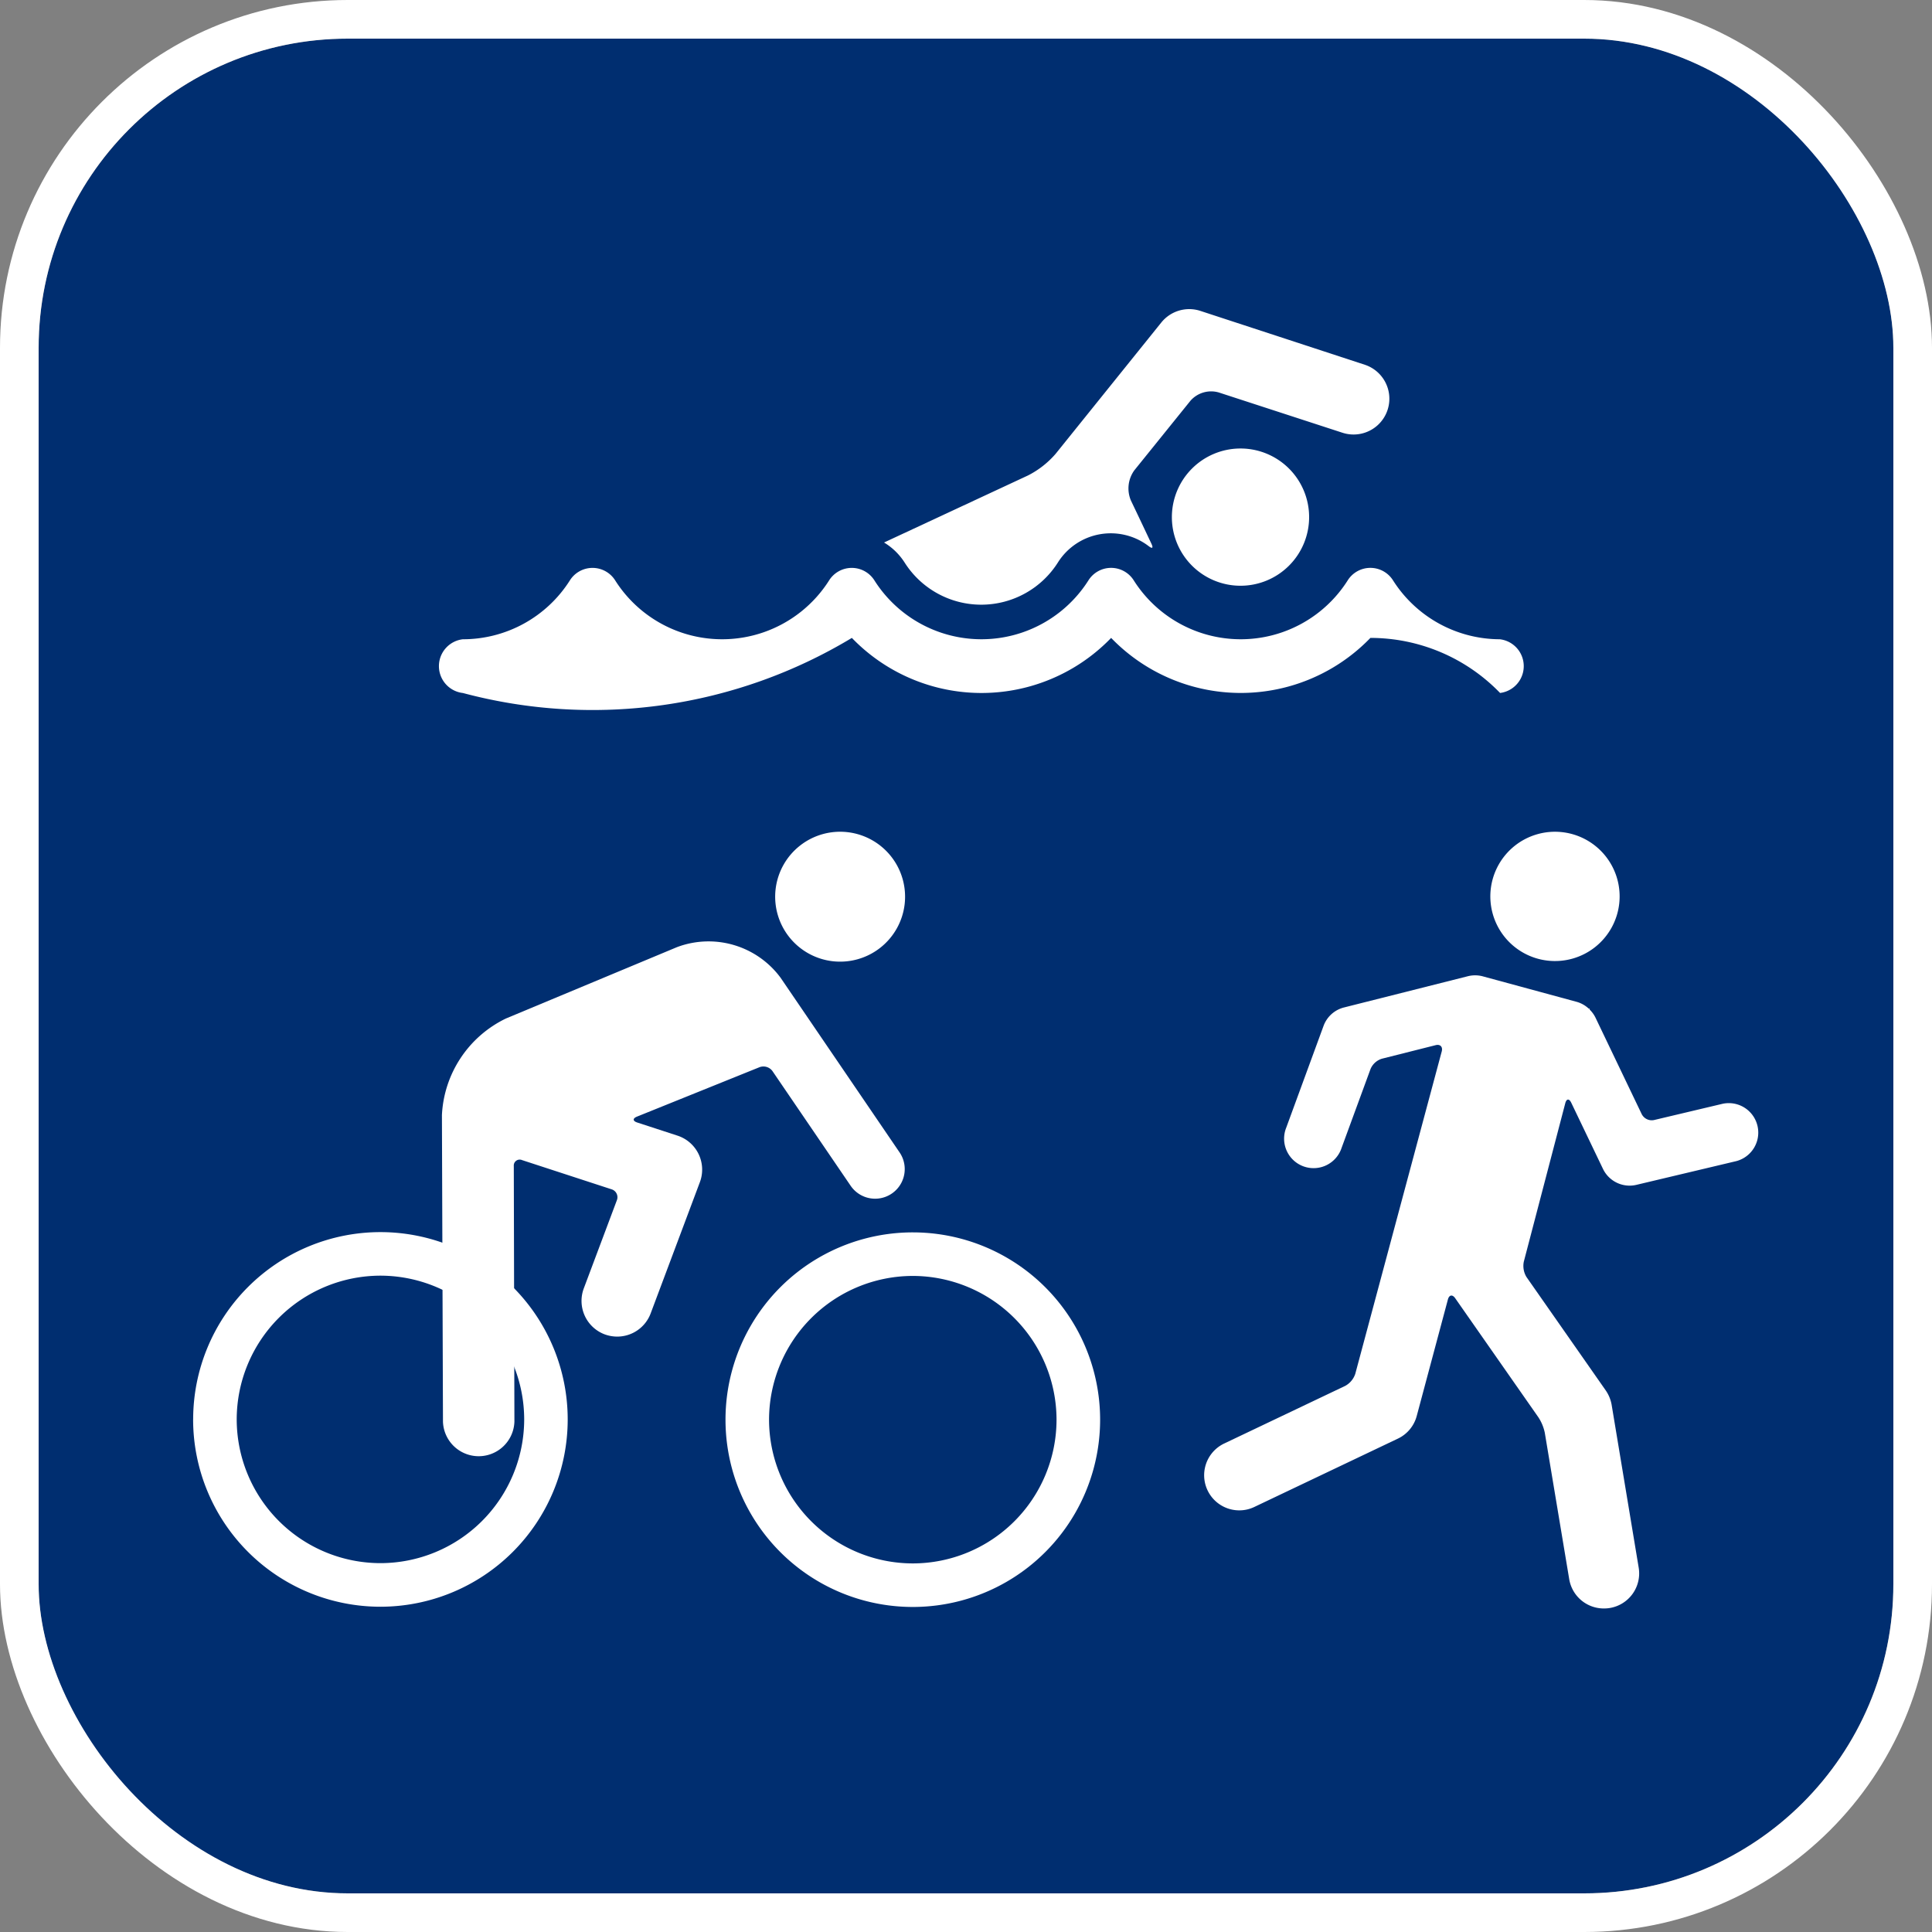
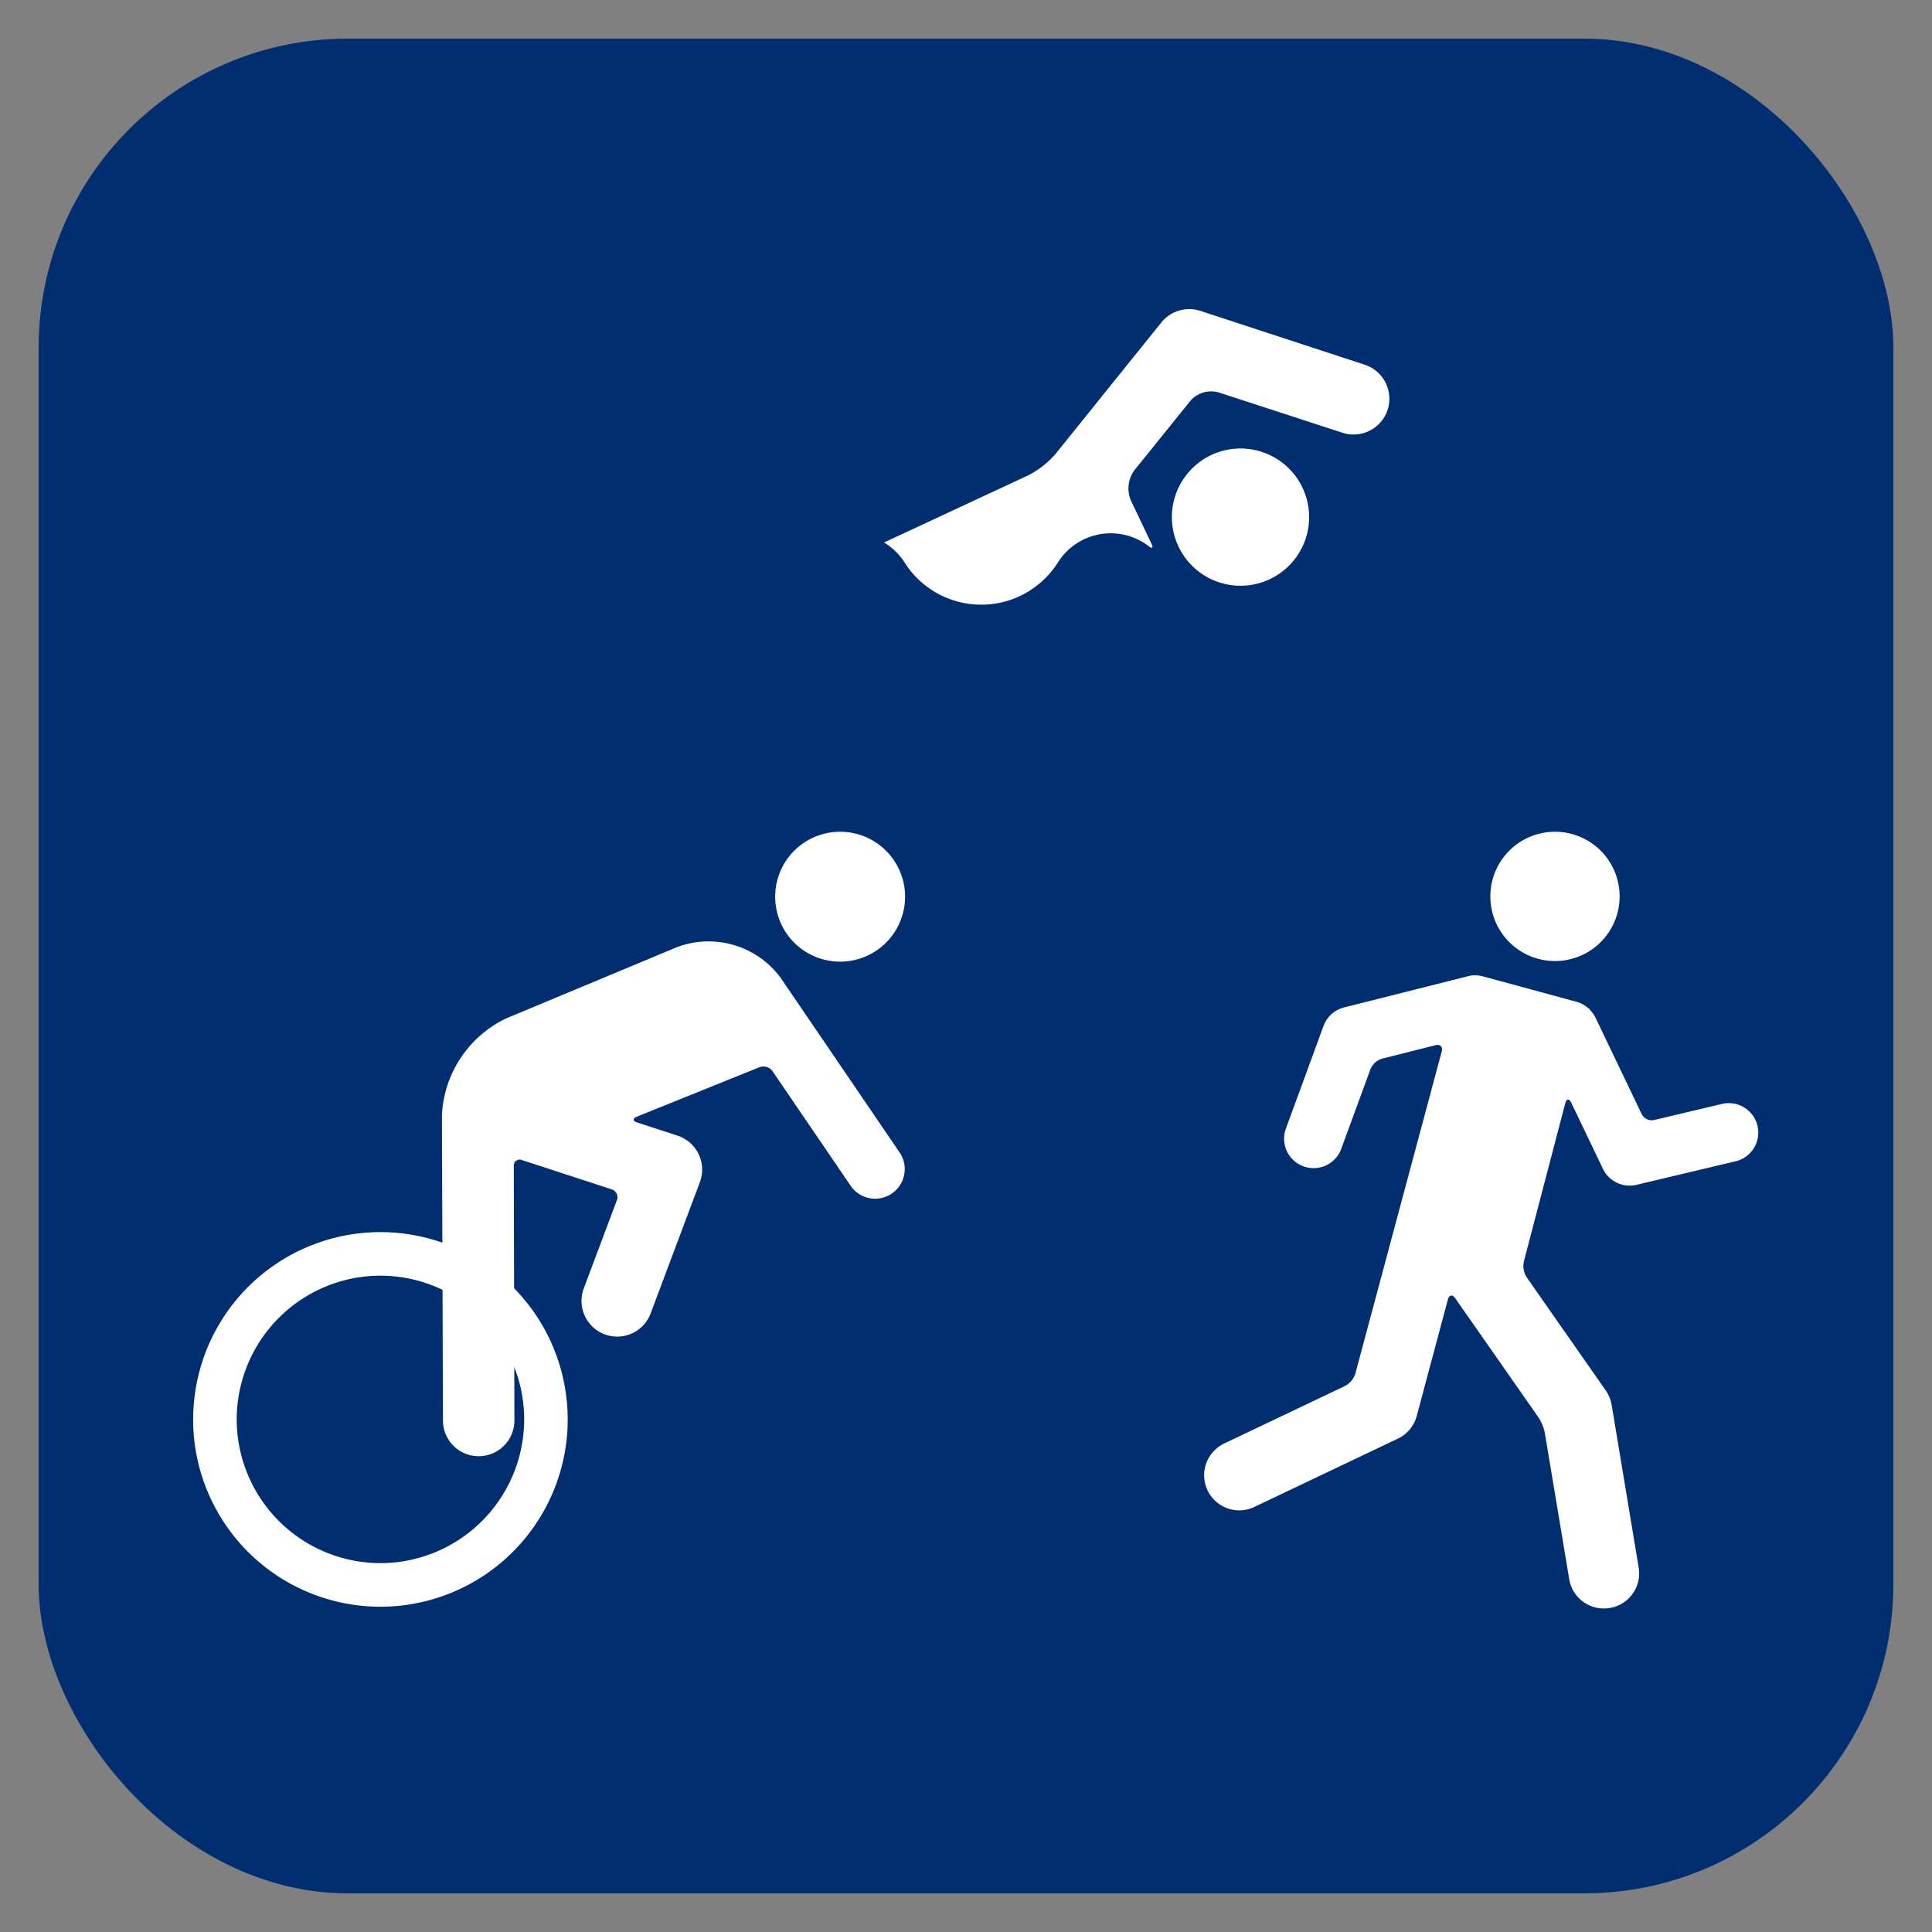
<svg xmlns="http://www.w3.org/2000/svg" width="50" height="50" viewBox="0 0 50 50">
  <rect x="0" y="0" width="50" height="50" fill="#808080" stroke="none" />
  <g id="トライアスロンアイコン" transform="translate(9595 -12088)">
    <g id="グループ_47857" data-name="グループ 47857" transform="translate(111 -55)">
      <g id="長方形_23554" data-name="長方形 23554" transform="translate(-9705 12144)" fill="#002e70" stroke="#fff" stroke-miterlimit="10" stroke-width="1">
        <rect width="48" height="48" rx="8" stroke="none" />
-         <rect x="-0.5" y="-0.5" width="49" height="49" rx="8.5" fill="none" />
      </g>
    </g>
    <g id="グループ_47862" data-name="グループ 47862" transform="translate(0 4.819)">
      <g id="グループ_47858" data-name="グループ 47858" transform="translate(-9583.717 12091.182)">
        <path id="パス_43027" data-name="パス 43027" d="M3605.67,1931.53a2.358,2.358,0,0,1-.711.556l-3.727,1.736a1.629,1.629,0,0,1,.529.513,2.348,2.348,0,0,0,3.973,0,1.616,1.616,0,0,1,2.34-.424c.1.079.132.059.078-.057,0,0-.314-.666-.532-1.121a.8.8,0,0,1,.09-.78l1.452-1.8a.713.713,0,0,1,.73-.215l3.2,1.042a.926.926,0,0,0,.583-1.758l-4.253-1.393a.928.928,0,0,0-1.015.3Z" transform="translate(-3589.636 -1927.783)" fill="#fff" />
-         <path id="パス_43028" data-name="パス 43028" d="M3576.67,1959.73a3.283,3.283,0,0,1-2.771-1.523.693.693,0,0,0-1.174,0,3.277,3.277,0,0,1-5.536,0,.693.693,0,0,0-1.174,0,3.279,3.279,0,0,1-5.538,0,.693.693,0,0,0-1.173,0,3.277,3.277,0,0,1-5.536,0,.693.693,0,0,0-1.173,0,3.277,3.277,0,0,1-2.768,1.523.7.7,0,0,0,0,1.391h0a13,13,0,0,0,10.066-1.426,4.661,4.661,0,0,0,6.71,0,4.663,4.663,0,0,0,6.71,0,4.665,4.665,0,0,1,3.356,1.425.7.7,0,0,0,0-1.389Z" transform="translate(-3549.13 -1951.187)" fill="#fff" />
        <path id="パス_43029" data-name="パス 43029" d="M3634.72,1945.76a1.776,1.776,0,1,0,1.776-1.775,1.776,1.776,0,0,0-1.776,1.775Z" transform="translate(-3615.675 -1940.379)" fill="#fff" />
      </g>
      <g id="グループ_47861" data-name="グループ 47861" transform="translate(-9590 12104.711)">
        <g id="グループ_47859" data-name="グループ 47859">
          <path id="パス_43030" data-name="パス 43030" d="M3250.63,1880.62a2.317,2.317,0,0,0-2.685-.793l-4.423,1.845a2.933,2.933,0,0,0-1.658,2.5l.027,7.934a.925.925,0,0,0,1.849,0l-.016-6.614a.153.153,0,0,1,.213-.155l2.32.757a.214.214,0,0,1,.135.281l-.856,2.281a.925.925,0,0,0,.54,1.191.947.947,0,0,0,.326.058.924.924,0,0,0,.864-.6l1.275-3.4a.925.925,0,0,0-.578-1.2l-1.046-.341c-.118-.039-.121-.107,0-.154l3.166-1.277a.29.29,0,0,1,.335.1l2.024,2.969a.766.766,0,0,0,1.266-.864Z" transform="translate(-3235.427 -1876.844)" fill="#fff" />
          <path id="パス_43031" data-name="パス 43031" d="M3291.68,1866.31a1.681,1.681,0,1,1-1.464-1.872A1.681,1.681,0,0,1,3291.68,1866.31Z" transform="translate(-3273.269 -1864.43)" fill="#fff" />
          <path id="パス_43032" data-name="パス 43032" d="M3207.22,1925.07a4.848,4.848,0,0,1,4.846-4.847h0a4.848,4.848,0,0,1,4.847,4.847h0a4.848,4.848,0,0,1-4.847,4.848h0a4.848,4.848,0,0,1-4.847-4.847Zm1.127,0a3.725,3.725,0,0,0,3.72,3.72h0a3.725,3.725,0,0,0,3.72-3.72h0a3.725,3.725,0,0,0-3.72-3.72h0a3.725,3.725,0,0,0-3.72,3.72Z" transform="translate(-3207.221 -1909.866)" fill="#fff" />
-           <path id="パス_43033" data-name="パス 43033" d="M3281.43,1925.08a4.846,4.846,0,0,1,4.848-4.847h0a4.847,4.847,0,0,1,4.847,4.847h0a4.847,4.847,0,0,1-4.847,4.847h0A4.846,4.846,0,0,1,3281.43,1925.08Zm1.127,0a3.725,3.725,0,0,0,3.72,3.72h0a3.724,3.724,0,0,0,3.72-3.72h0a3.726,3.726,0,0,0-3.72-3.72h0a3.726,3.726,0,0,0-3.72,3.72Z" transform="translate(-3267.654 -1909.869)" fill="#fff" />
        </g>
        <g id="グループ_47860" data-name="グループ 47860" transform="translate(26.167)">
          <path id="パス_43034" data-name="パス 43034" d="M4127.8,1867.56a1.673,1.673,0,1,0-.65-2.274,1.673,1.673,0,0,0,.65,2.274Z" transform="translate(-4119.537 -1864.429)" fill="#fff" />
          <path id="パス_43035" data-name="パス 43035" d="M4100.57,1887.67l-1.772.42a.292.292,0,0,1-.315-.15l-1.2-2.505a.765.765,0,0,0-.152-.207l.006-.021h-.026a.754.754,0,0,0-.314-.177l-2.434-.661a.771.771,0,0,0-.386,0l-3.2.807a.763.763,0,0,0-.53.478l-.965,2.632a.763.763,0,1,0,1.432.525l.75-2.044a.47.47,0,0,1,.295-.265l1.388-.35c.12-.031.191.042.159.162l-2.237,8.342a.553.553,0,0,1-.26.313l-3.133,1.492a.909.909,0,0,0,.392,1.73.9.9,0,0,0,.39-.089l3.714-1.768a.906.906,0,0,0,.487-.586l.807-3.016c.032-.119.116-.134.187-.033l2.154,3.083a1.153,1.153,0,0,1,.166.4l.632,3.789a.907.907,0,0,0,.9.759.958.958,0,0,0,.151-.012.908.908,0,0,0,.747-1.046l-.7-4.213a.94.94,0,0,0-.152-.371l-2.05-2.933a.554.554,0,0,1-.071-.4l1.073-4.1c.031-.12.1-.127.154-.015l.822,1.714a.765.765,0,0,0,.864.413l2.589-.615a.763.763,0,0,0-.353-1.484Z" transform="translate(-4087.161 -1880.633)" fill="#fff" />
        </g>
      </g>
    </g>
  </g>
</svg>